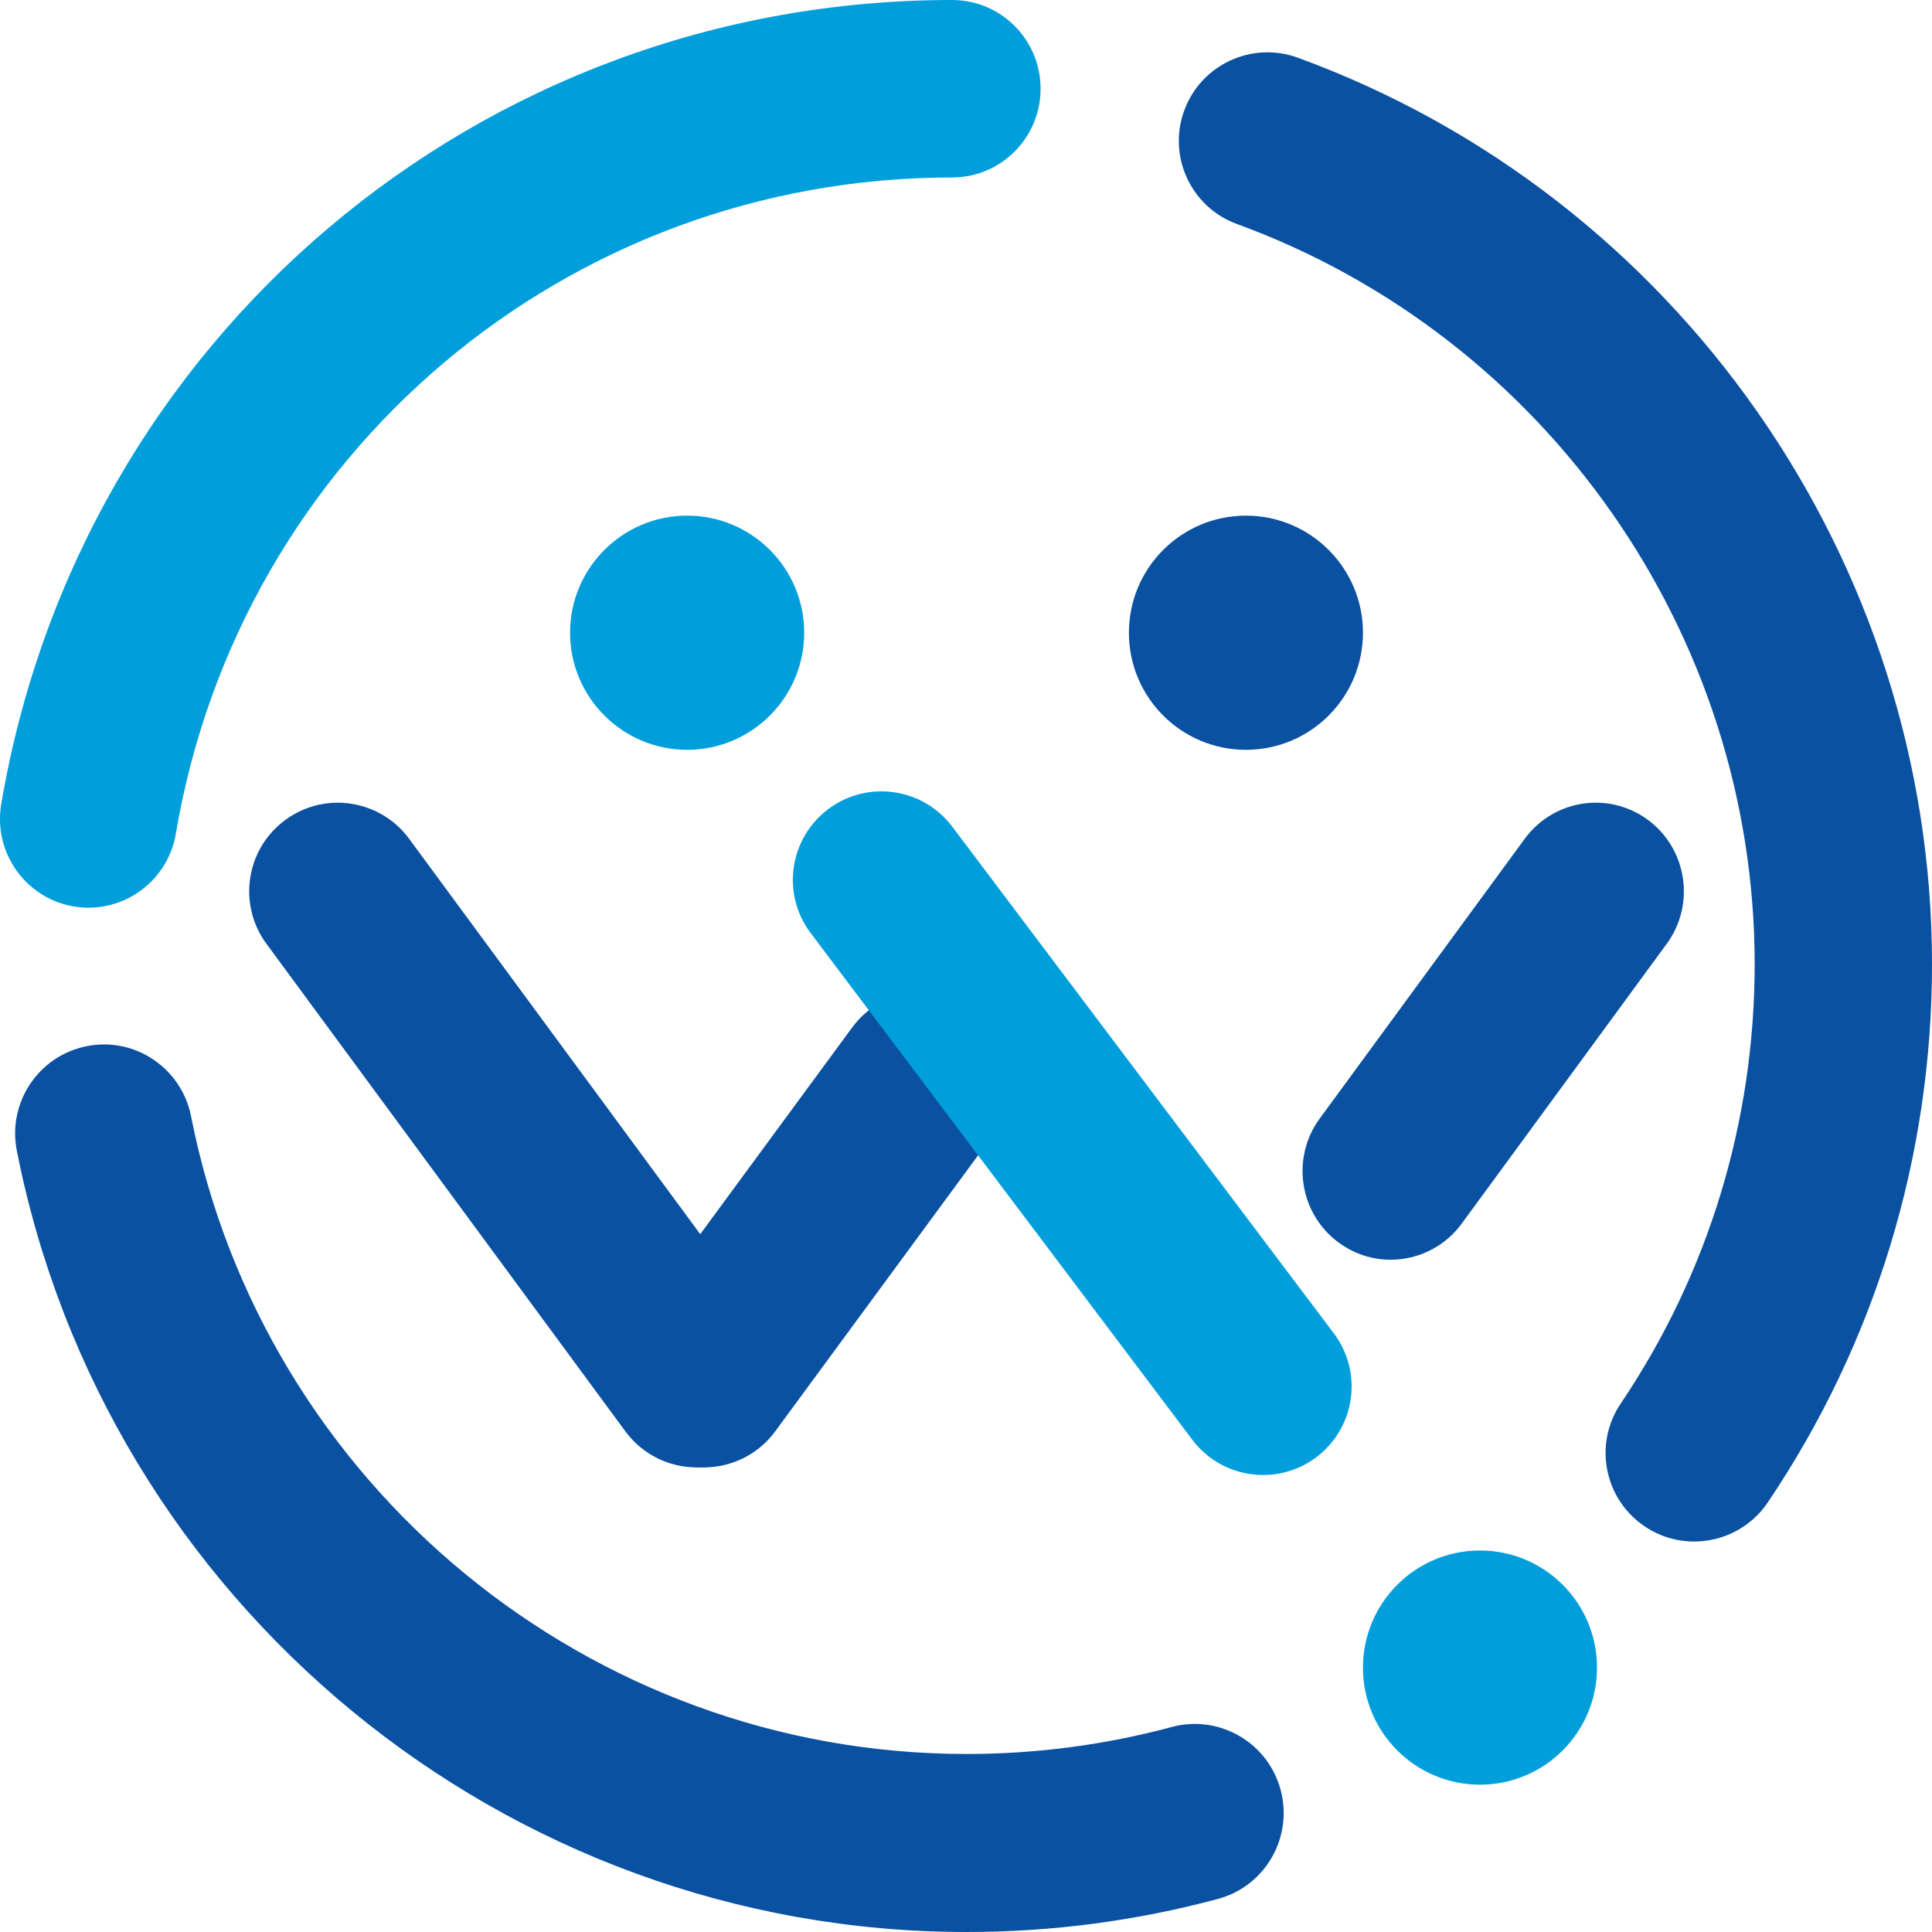
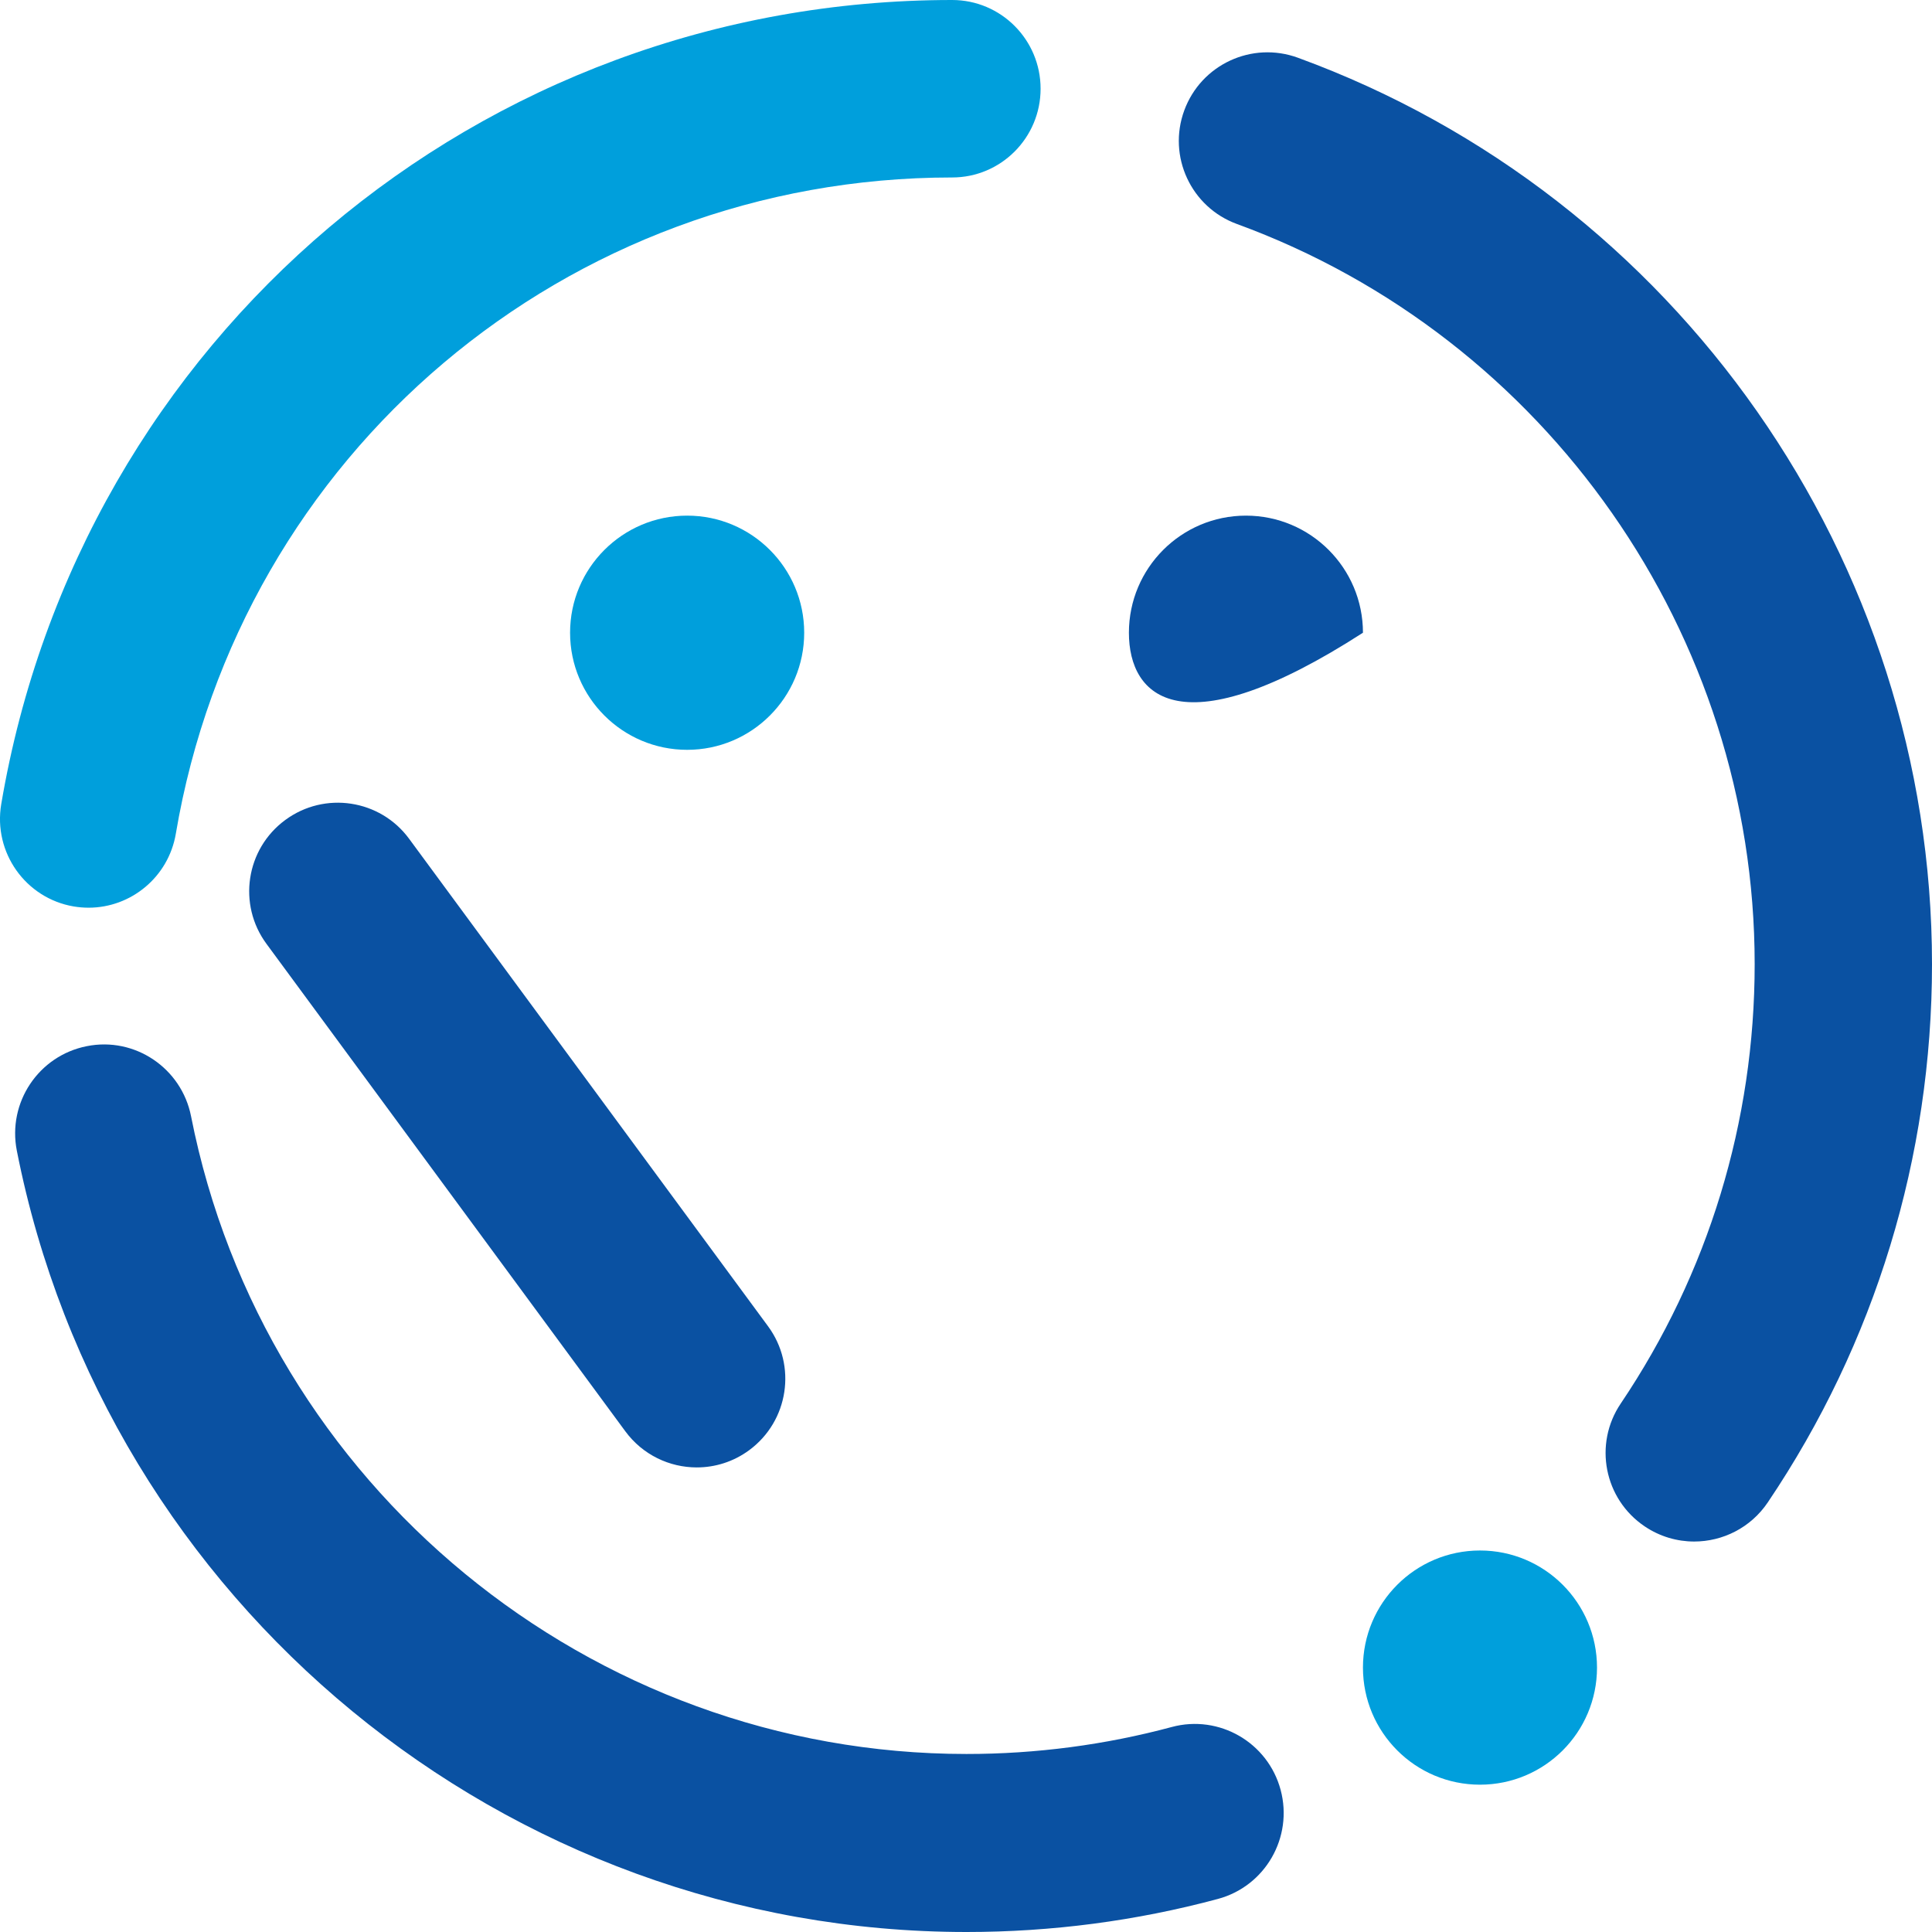
<svg xmlns="http://www.w3.org/2000/svg" width="28px" height="28px" viewBox="0 0 28 28" version="1.1">
  <title>menu-icon-tw</title>
  <g id="页面-1" stroke="none" stroke-width="1" fill="none" fill-rule="evenodd">
    <g id="1.0菜单导航" transform="translate(-919, -420)" fill-rule="nonzero">
      <g id="编组-10" transform="translate(0, 324)">
        <g id="32x32" transform="translate(919, 96)">
          <path d="M24.553,22.341 C24.306,22.341 24.057,22.27 23.837,22.122 C23.248,21.726 23.092,20.929 23.489,20.341 C24.759,18.457 25.43,16.255 25.43,13.973 C25.43,9.198 22.415,4.888 17.928,3.247 C17.261,3.004 16.919,2.266 17.163,1.601 C17.407,0.935 18.144,0.593 18.811,0.837 C24.307,2.846 28,8.125 28,13.973 C28,16.767 27.177,19.465 25.62,21.774 C25.372,22.142 24.966,22.341 24.553,22.341" id="Fill-1" fill="#0A51A2" />
          <path d="M23.145,24.168 C23.145,25.105 22.386,25.865 21.449,25.865 C20.512,25.865 19.753,25.105 19.753,24.168 C19.753,23.231 20.512,22.471 21.449,22.471 C22.386,22.471 23.145,23.231 23.145,24.168" id="Fill-3" fill="#009FDC" />
          <path d="M11.655,9.17 C11.655,10.107 10.895,10.867 9.959,10.867 C9.022,10.867 8.262,10.107 8.262,9.17 C8.262,8.233 9.022,7.473 9.959,7.473 C10.895,7.473 11.655,8.233 11.655,9.17" id="Fill-5" fill="#009FDC" />
-           <path d="M19.753,9.17 C19.753,10.107 18.994,10.867 18.057,10.867 C17.12,10.867 16.361,10.107 16.361,9.17 C16.361,8.233 17.12,7.473 18.057,7.473 C18.994,7.473 19.753,8.233 19.753,9.17" id="Fill-7" fill="#0A51A2" />
-           <path d="M10.201,21.267 C9.937,21.267 9.67,21.186 9.441,21.017 C8.871,20.596 8.749,19.791 9.169,19.219 L12.348,14.894 C12.768,14.322 13.572,14.2 14.142,14.62 C14.713,15.042 14.834,15.847 14.414,16.419 L11.235,20.744 C10.984,21.086 10.595,21.267 10.201,21.267" id="Fill-9" fill="#0A51A2" />
+           <path d="M19.753,9.17 C17.12,10.867 16.361,10.107 16.361,9.17 C16.361,8.233 17.12,7.473 18.057,7.473 C18.994,7.473 19.753,8.233 19.753,9.17" id="Fill-7" fill="#0A51A2" />
          <path d="M10.098,21.267 C9.704,21.267 9.315,21.086 9.063,20.744 L3.862,13.679 C3.441,13.108 3.563,12.304 4.134,11.884 C4.705,11.463 5.509,11.585 5.929,12.156 L11.131,19.221 C11.552,19.792 11.429,20.596 10.858,21.017 C10.629,21.186 10.362,21.267 10.098,21.267" id="Fill-11" fill="#0A51A2" />
-           <path d="M20.154,18.257 C19.891,18.257 19.626,18.175 19.398,18.006 C18.83,17.586 18.708,16.782 19.126,16.211 L22.098,12.156 C22.517,11.585 23.316,11.463 23.884,11.883 C24.452,12.304 24.574,13.108 24.155,13.679 L21.184,17.734 C20.933,18.076 20.546,18.257 20.154,18.257" id="Fill-13" fill="#0A51A2" />
-           <path d="M18.306,21.377 C17.917,21.377 17.531,21.2 17.279,20.865 L11.749,13.523 C11.322,12.957 11.436,12.153 12.003,11.727 C12.569,11.301 13.374,11.414 13.801,11.981 L19.331,19.324 C19.757,19.89 19.643,20.693 19.077,21.119 C18.846,21.293 18.575,21.377 18.306,21.377" id="Fill-15" fill="#009FDC" />
          <path d="M14.007,28 C7.324,28 1.536,23.238 0.244,16.677 C0.106,15.978 0.56,15.3 1.257,15.162 C1.953,15.022 2.631,15.479 2.769,16.178 C3.825,21.533 8.551,25.42 14.007,25.42 C15.017,25.42 16.018,25.288 16.982,25.029 C17.669,24.844 18.376,25.253 18.56,25.941 C18.744,26.629 18.337,27.337 17.65,27.521 C16.468,27.839 15.242,28 14.007,28" id="Fill-17" fill="#0A51A2" />
          <path d="M1.284,13.155 C1.213,13.155 1.141,13.149 1.068,13.137 C0.37,13.018 -0.1,12.354 0.018,11.654 C1.161,4.901 6.956,0 13.799,0 C14.507,0 15.081,0.576 15.081,1.286 C15.081,1.996 14.507,2.572 13.799,2.572 C8.212,2.572 3.48,6.573 2.548,12.084 C2.441,12.712 1.898,13.155 1.284,13.155" id="Fill-19" fill="#009FDC" />
        </g>
      </g>
    </g>
  </g>
</svg>